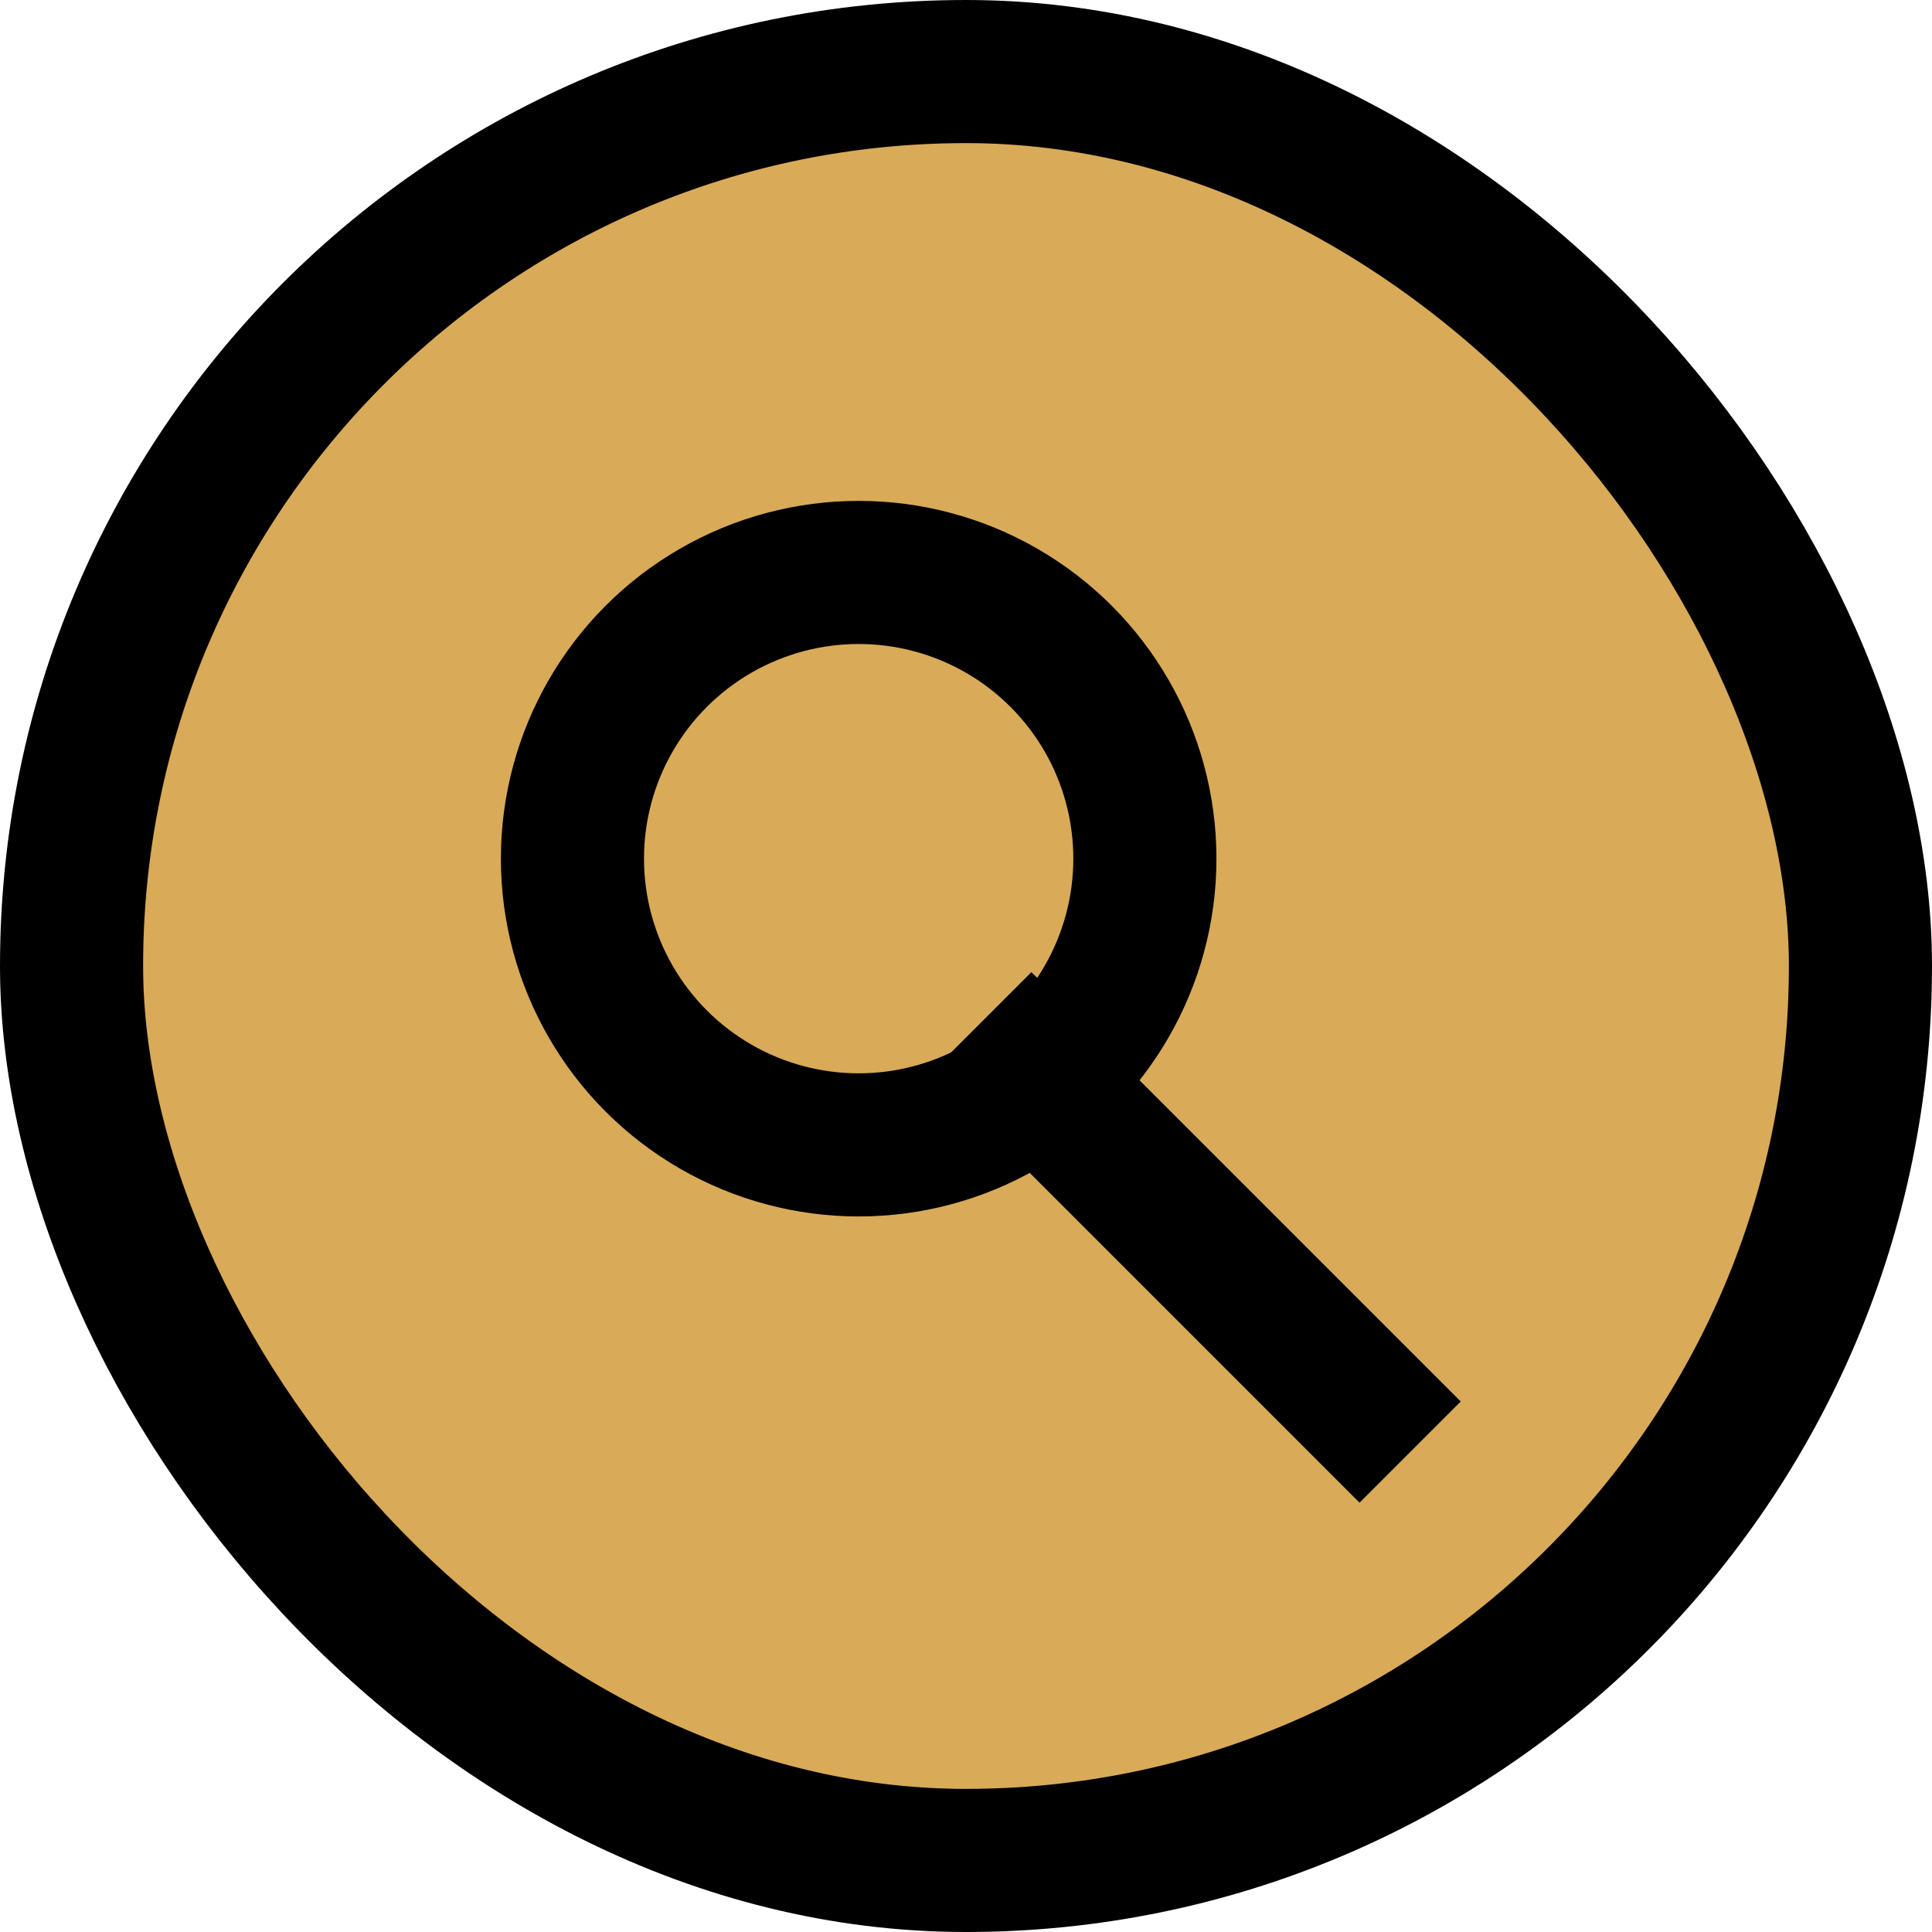
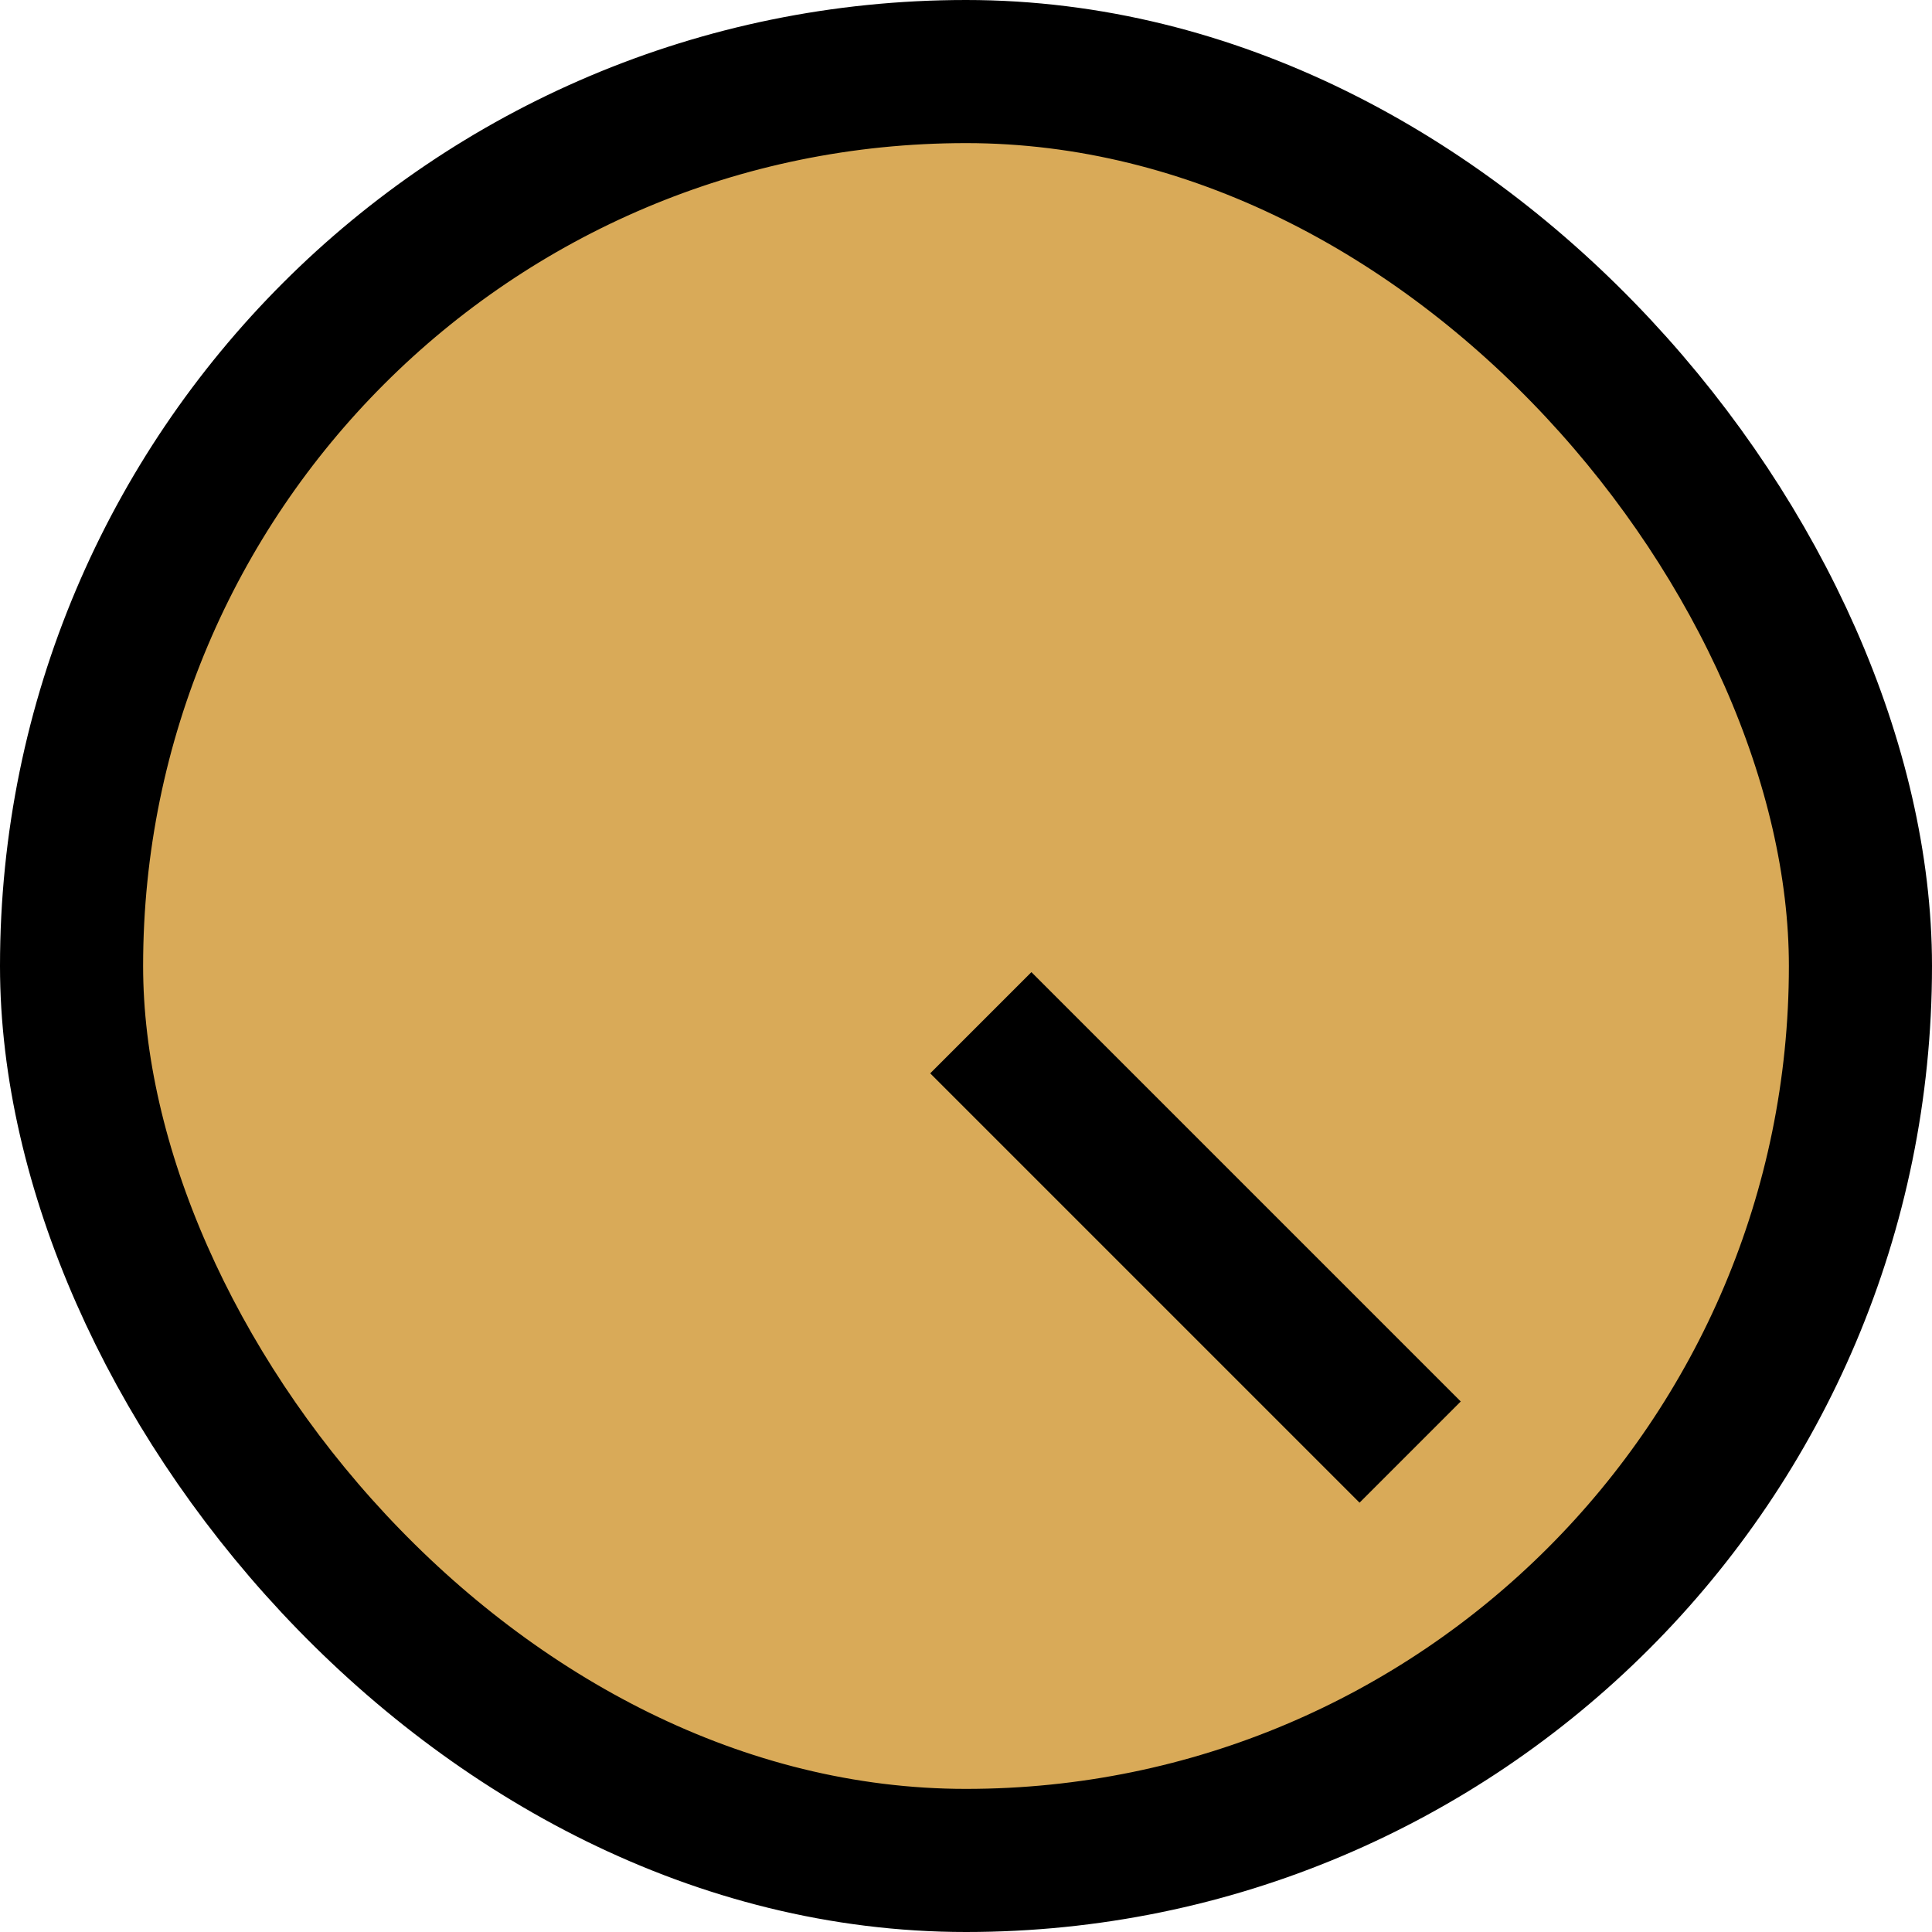
<svg xmlns="http://www.w3.org/2000/svg" width="27" height="27" viewBox="0 0 27 27" fill="none">
  <rect x="1" y="1" width="25" height="25" rx="12.5" fill="#D9AA58" />
  <line x1="13.707" y1="14.293" x2="19.707" y2="20.293" stroke="black" stroke-width="2" />
-   <circle cx="12" cy="12" r="4" stroke="black" stroke-width="2" />
  <rect x="1" y="1" width="25" height="25" rx="12.5" stroke="black" stroke-width="2" />
</svg>